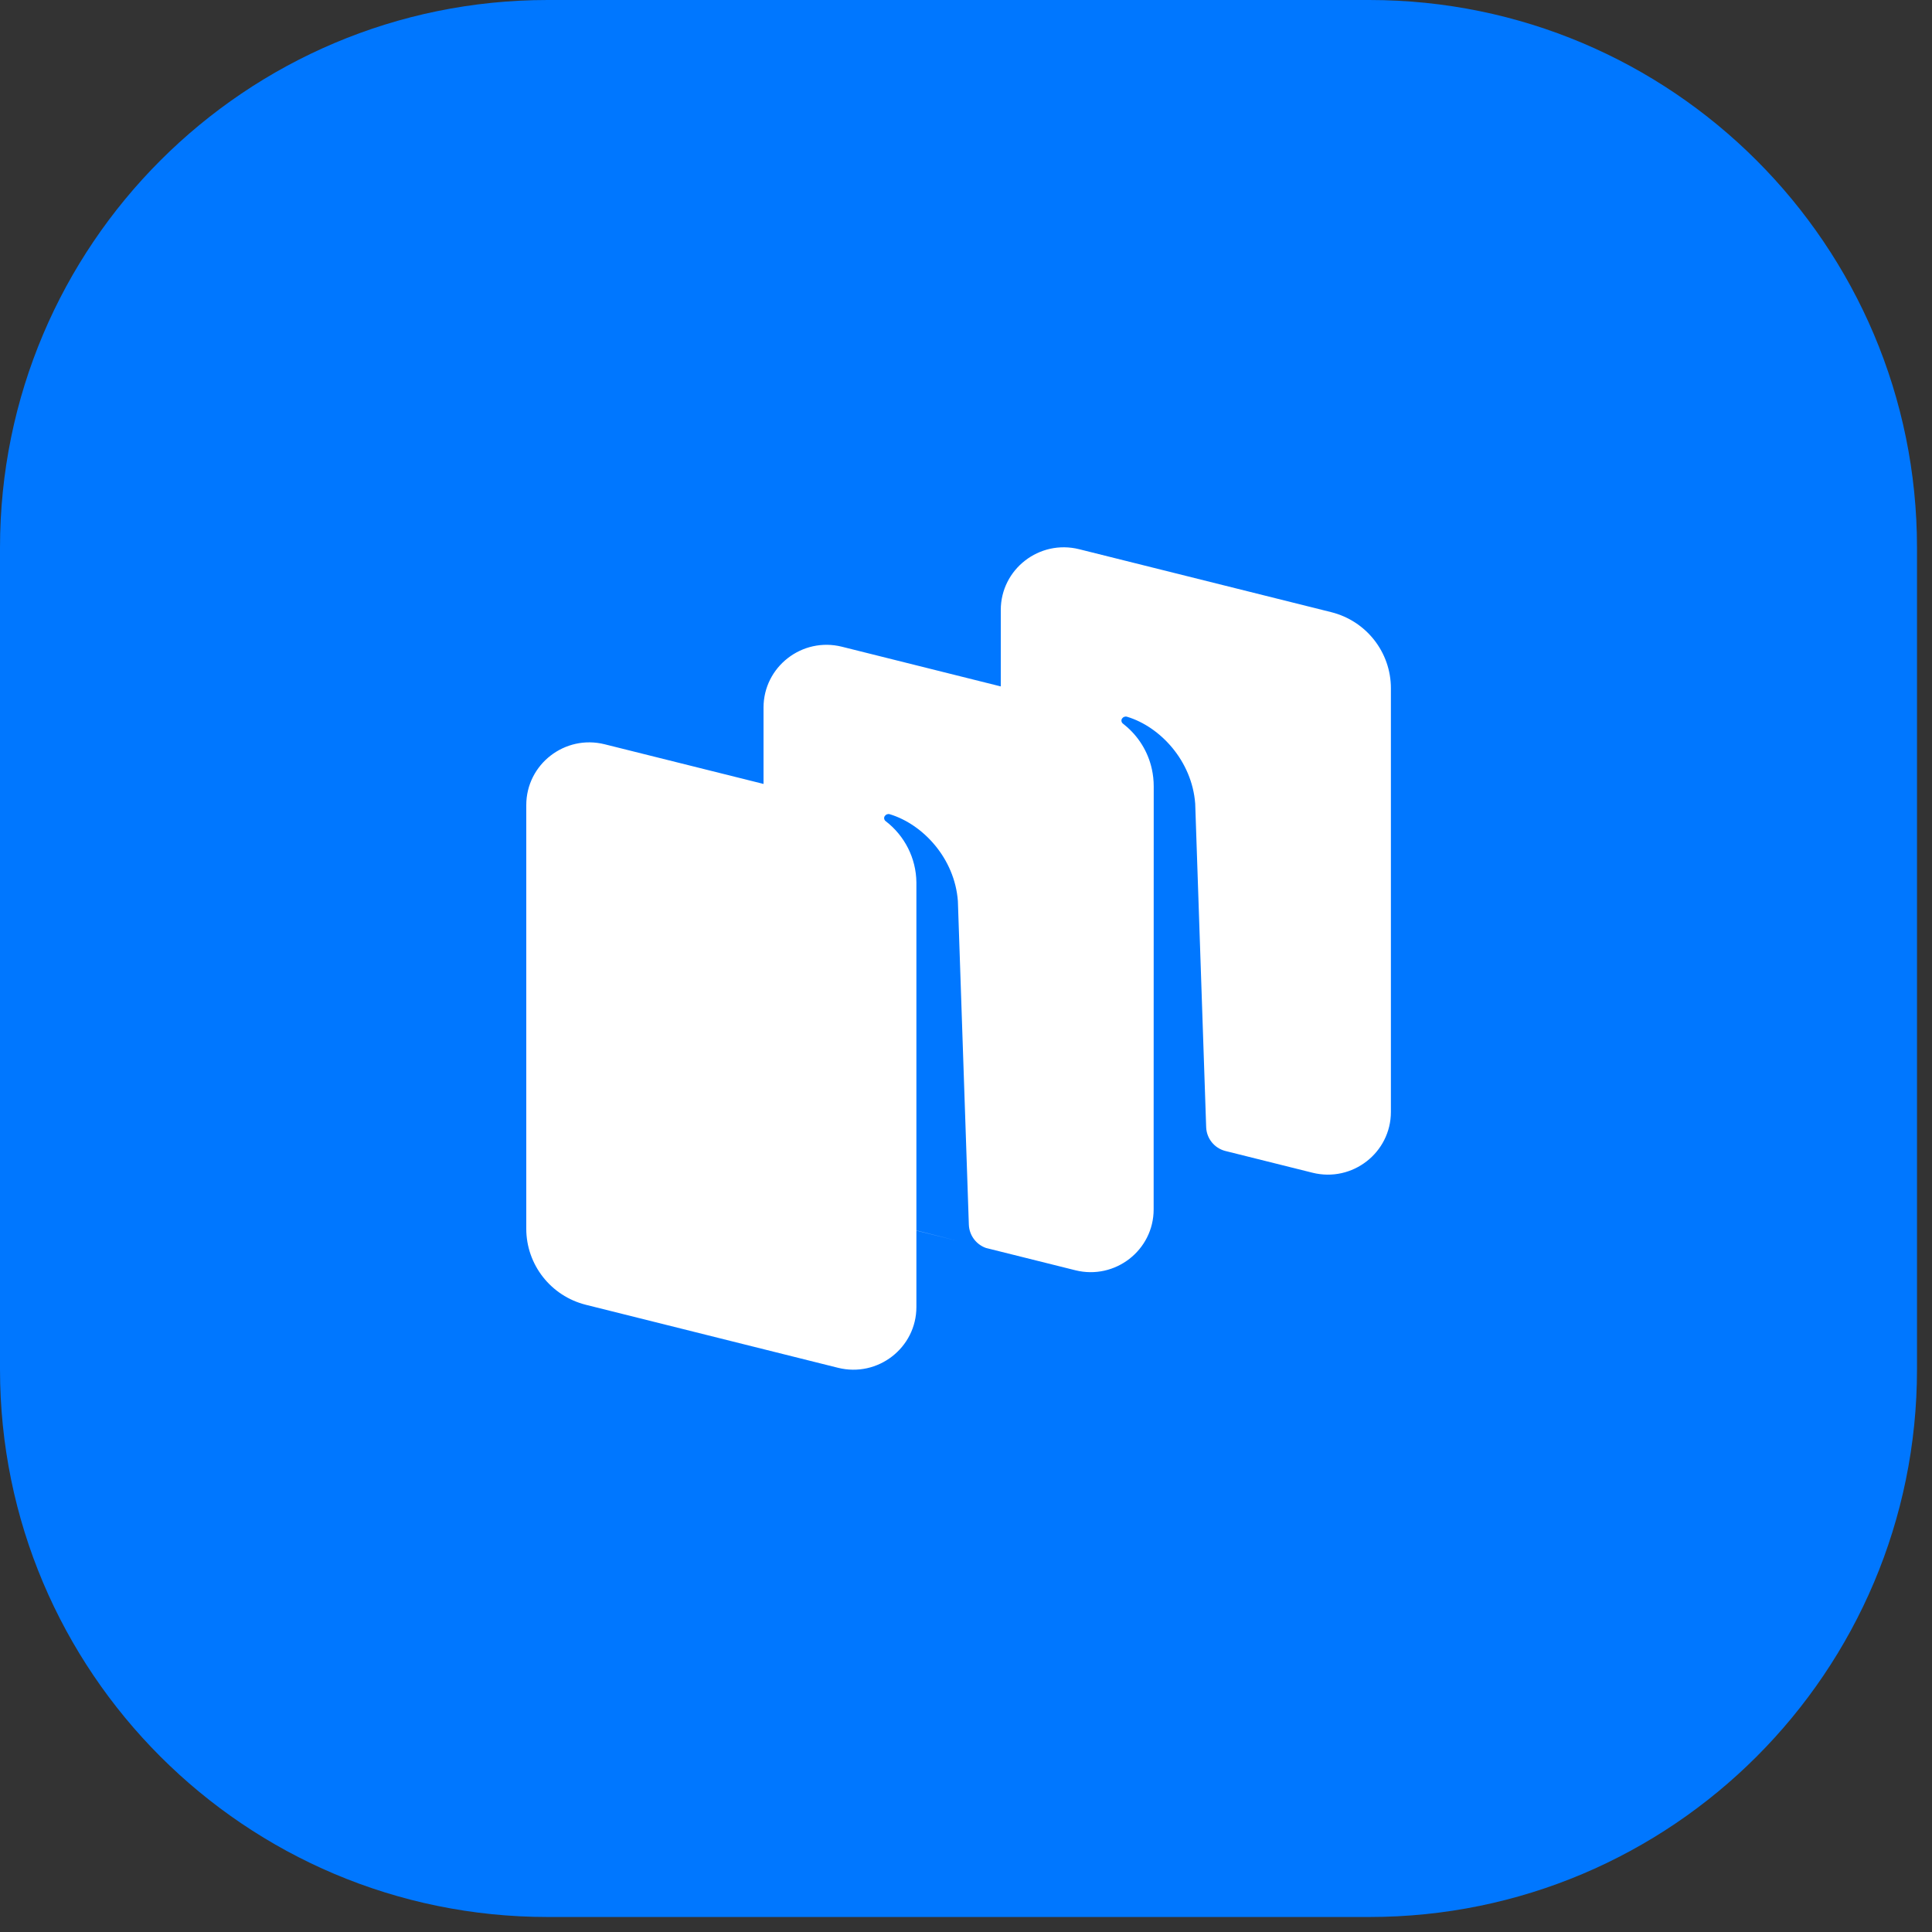
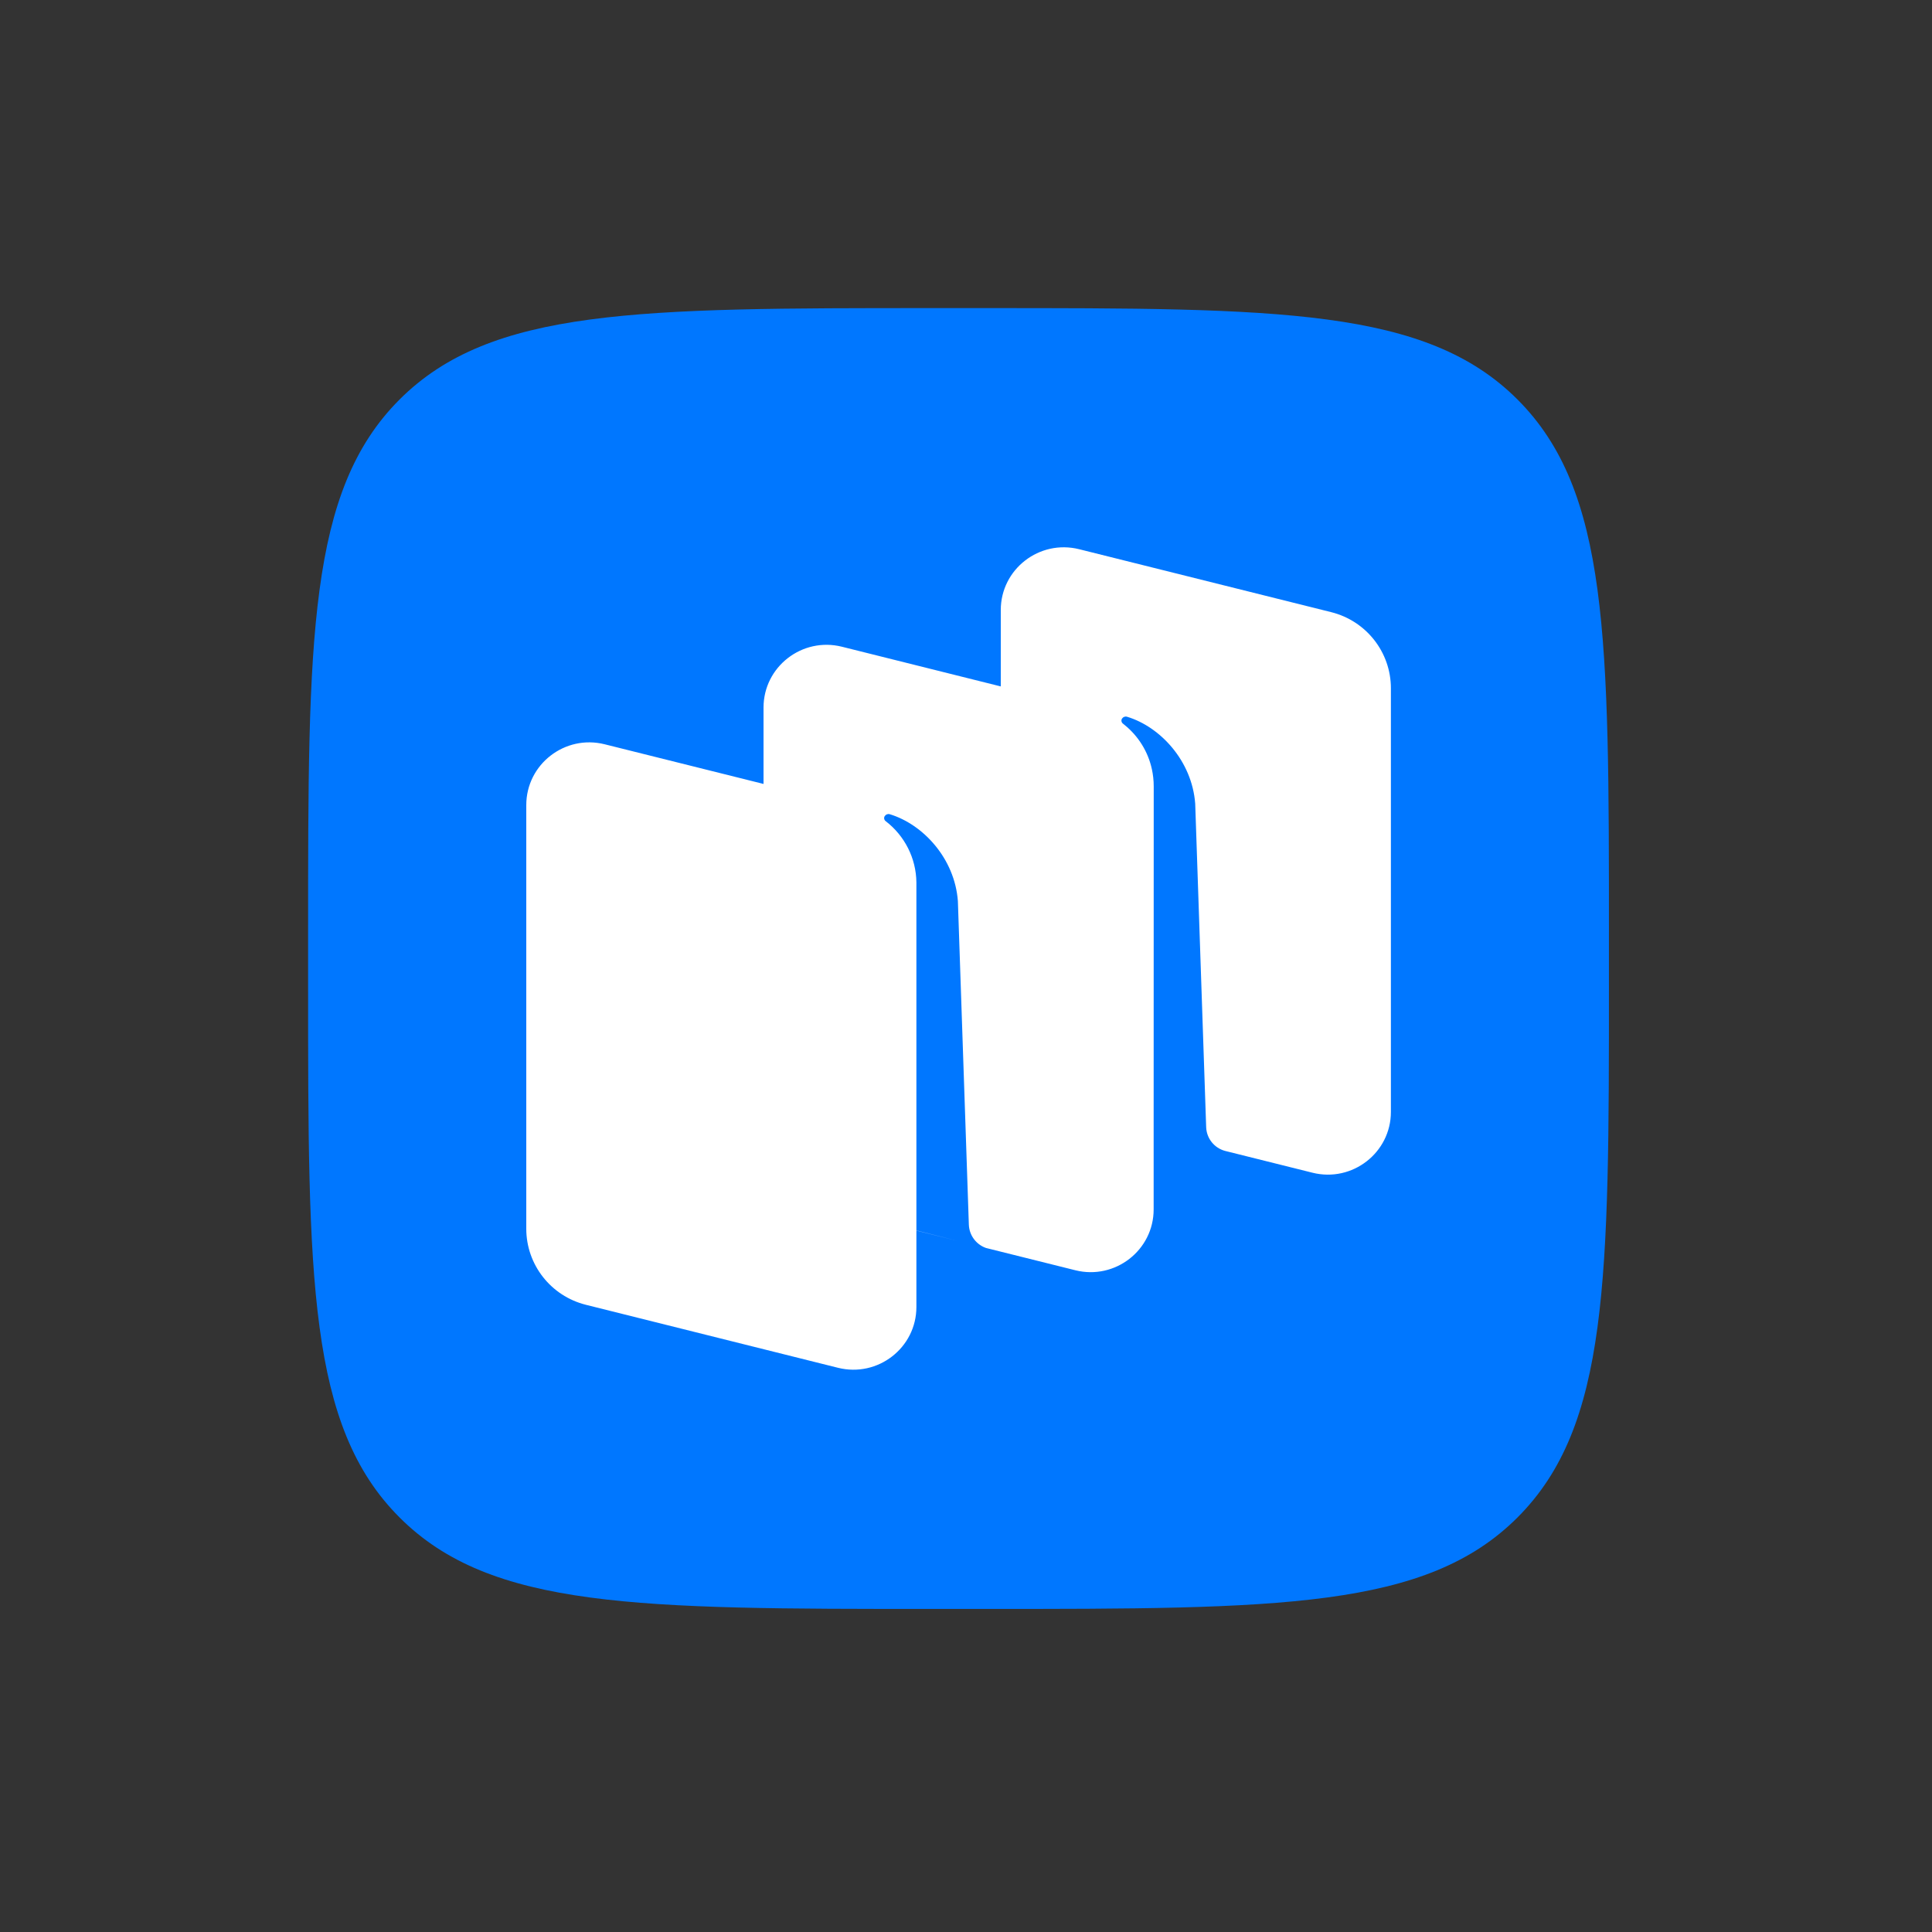
<svg xmlns="http://www.w3.org/2000/svg" width="55" height="55" viewBox="0 0 55 55" fill="none">
  <rect x="0" y="0" width="55" height="55" fill="#333333" stroke="none" />
-   <path d="M38.981 0H15.592C6.981 0 0 6.981 0 15.592V38.981C0 47.593 6.981 54.573 15.592 54.573H38.981C47.593 54.573 54.573 47.593 54.573 38.981V15.592C54.573 6.981 47.593 0 38.981 0Z" fill="#0077FF" />
  <path fill-rule="evenodd" clip-rule="evenodd" d="M26.547 45.803C18.168 45.803 13.978 45.803 11.375 43.199C8.771 40.596 8.771 36.407 8.771 28.027V26.546C8.771 18.166 8.771 13.977 11.375 11.373C13.978 8.771 18.168 8.771 26.547 8.771H28.028C36.407 8.771 40.597 8.771 43.2 11.373C45.803 13.977 45.803 18.166 45.803 26.546V28.027C45.803 36.407 45.803 40.596 43.2 43.199C40.597 45.803 36.407 45.803 28.028 45.803H26.547Z" fill="#0077FF" />
  <path fill-rule="evenodd" clip-rule="evenodd" d="M28.49 19.541L23.968 18.411C22.835 18.128 21.736 18.981 21.736 20.144V22.317L17.214 21.188C16.081 20.905 14.982 21.757 14.982 22.92V34.98C14.982 36.003 15.682 36.896 16.68 37.145L23.856 38.938C24.99 39.221 26.088 38.368 26.088 37.206V35.032L27.256 35.324L26.088 35.028V26.414L26.088 25.164C26.088 25.15 26.088 25.136 26.088 25.122C26.081 24.426 25.75 23.793 25.223 23.384L25.212 23.376C25.168 23.341 25.155 23.277 25.188 23.231C25.219 23.185 25.276 23.163 25.329 23.179C26.274 23.465 27.179 24.434 27.269 25.653L27.581 34.863C27.592 35.166 27.788 35.428 28.069 35.527L30.61 36.161C31.743 36.445 32.842 35.592 32.842 34.429V32.255L32.844 22.388C32.844 22.214 32.825 22.053 32.793 21.904C32.686 21.403 32.409 20.958 32.017 20.64C31.999 20.625 31.983 20.612 31.968 20.6C31.923 20.566 31.911 20.501 31.943 20.455C31.974 20.409 32.031 20.388 32.084 20.404C33.029 20.689 33.934 21.659 34.025 22.878L34.337 32.087C34.348 32.406 34.565 32.679 34.872 32.763L37.364 33.385C38.497 33.668 39.596 32.815 39.596 31.653V19.593C39.596 18.569 38.896 17.677 37.898 17.427L30.722 15.635C29.588 15.352 28.49 16.204 28.49 17.367V19.541Z" fill="white" />
</svg>